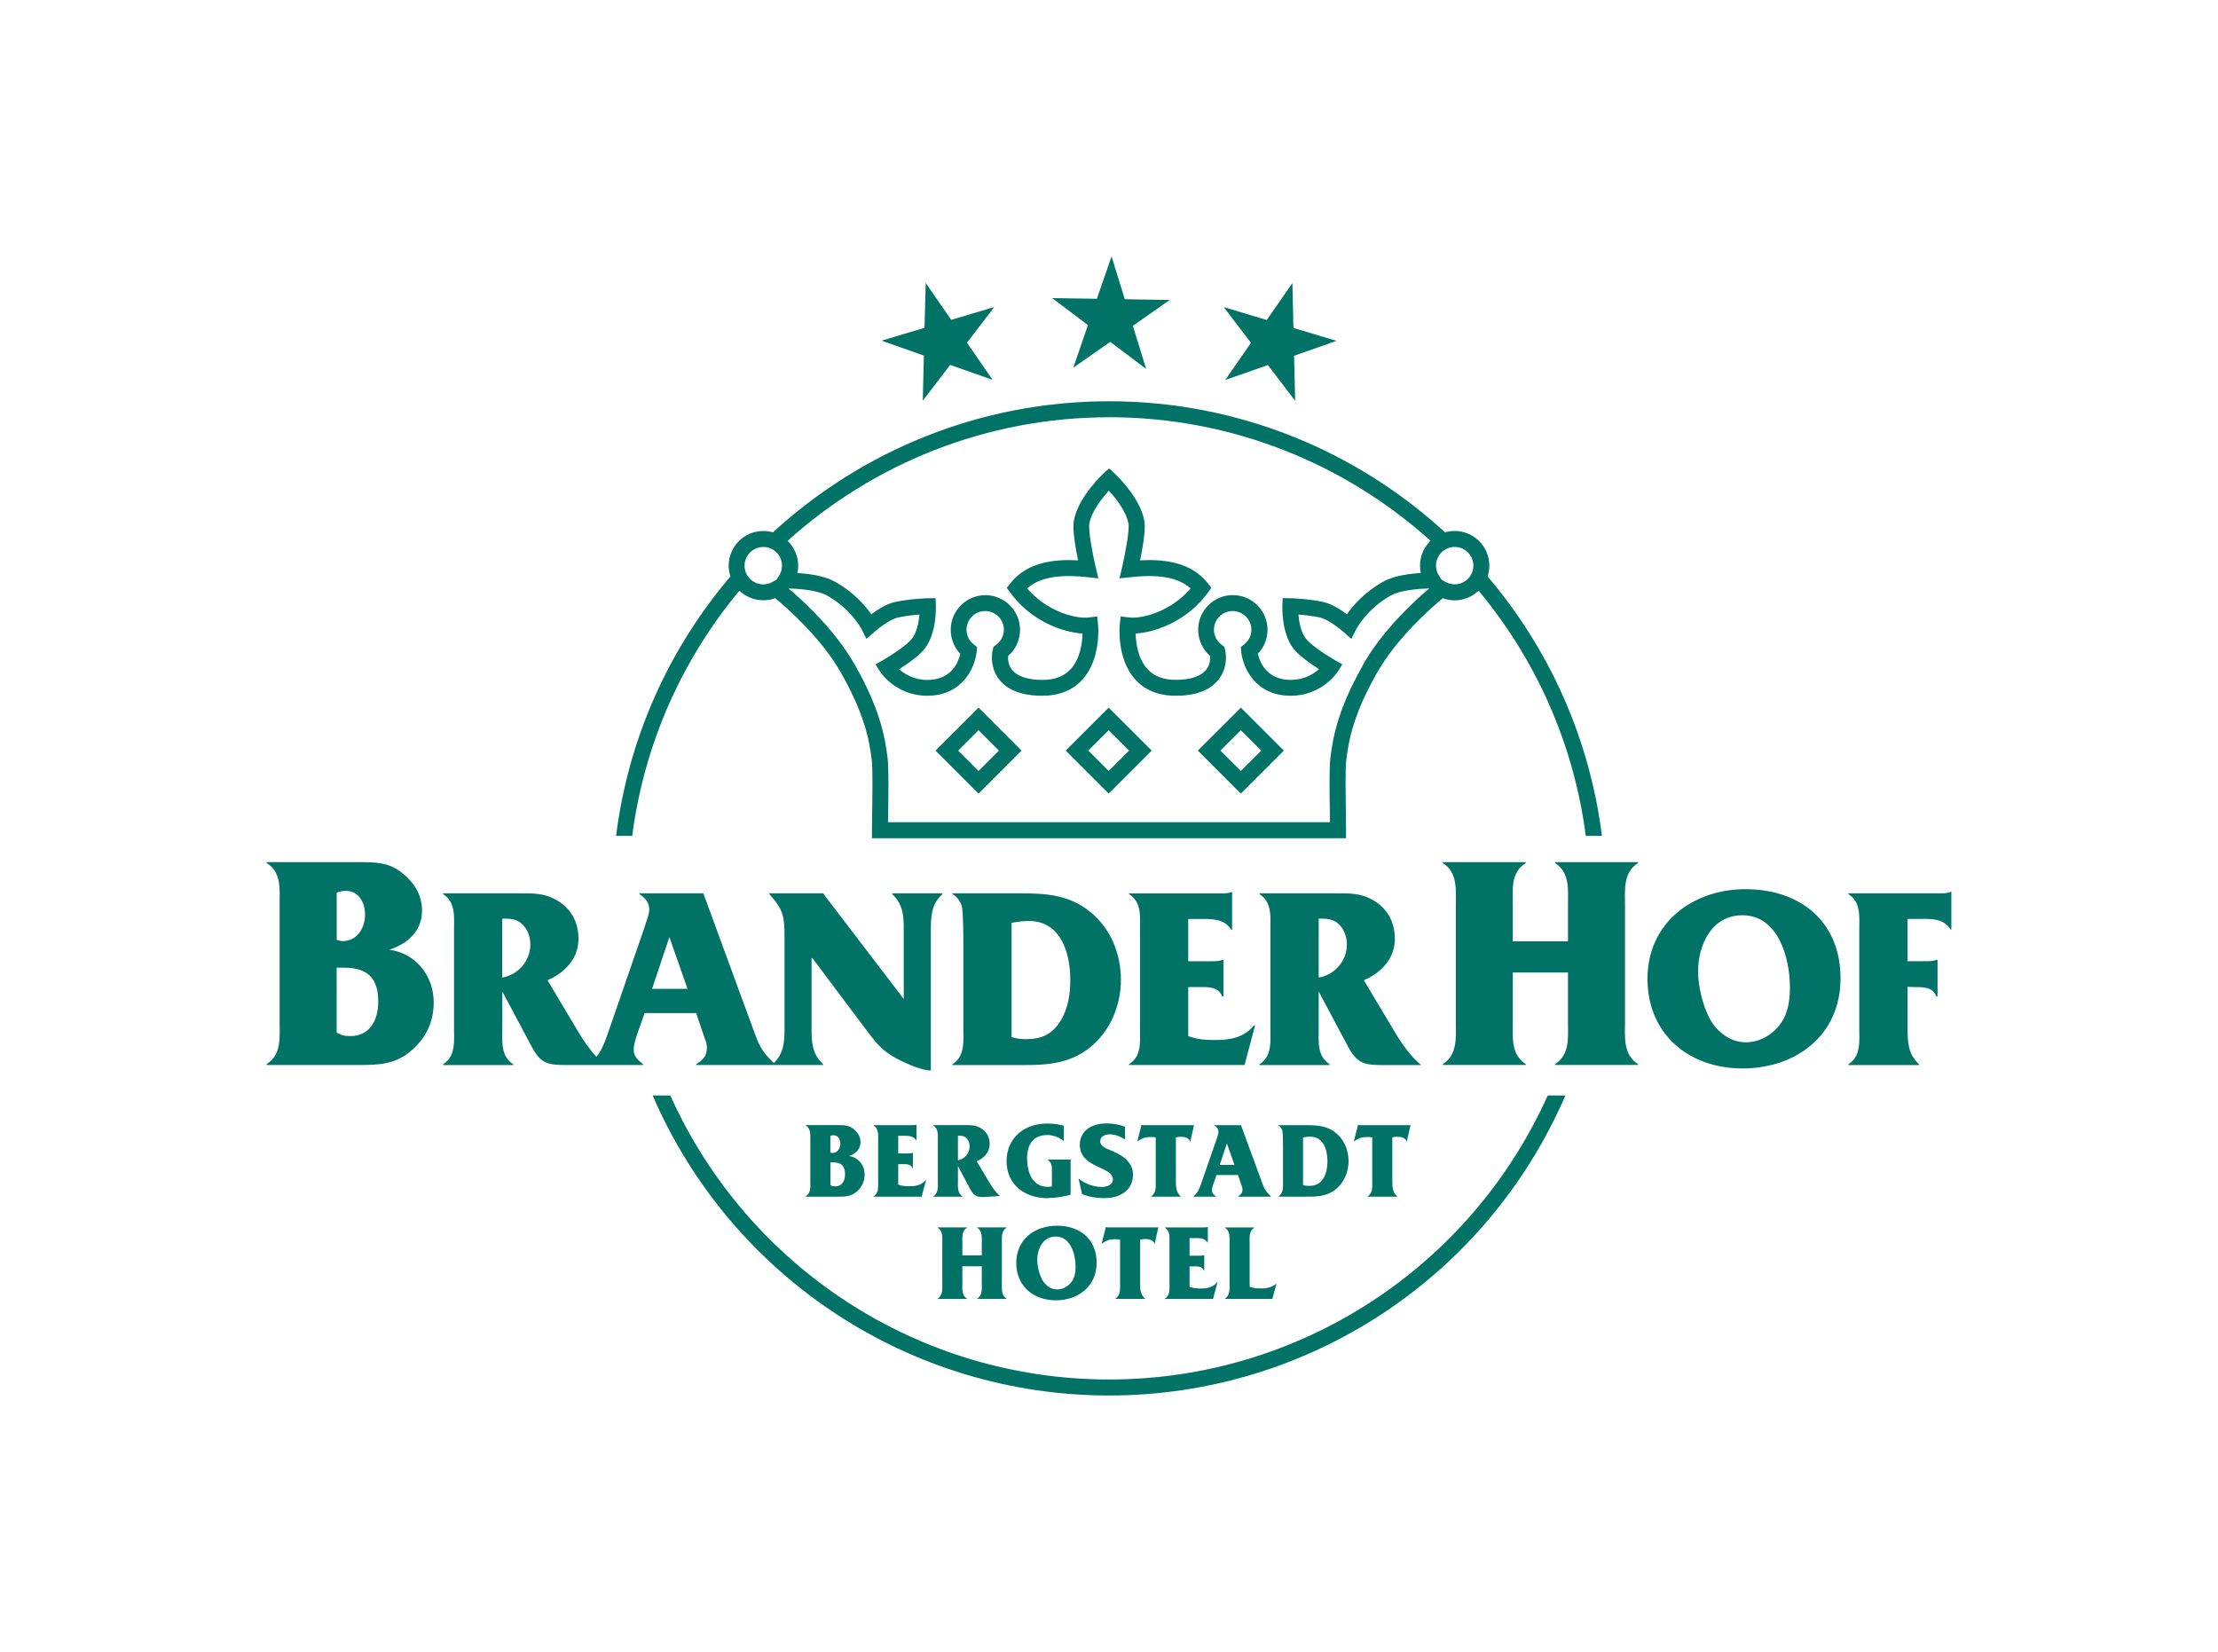
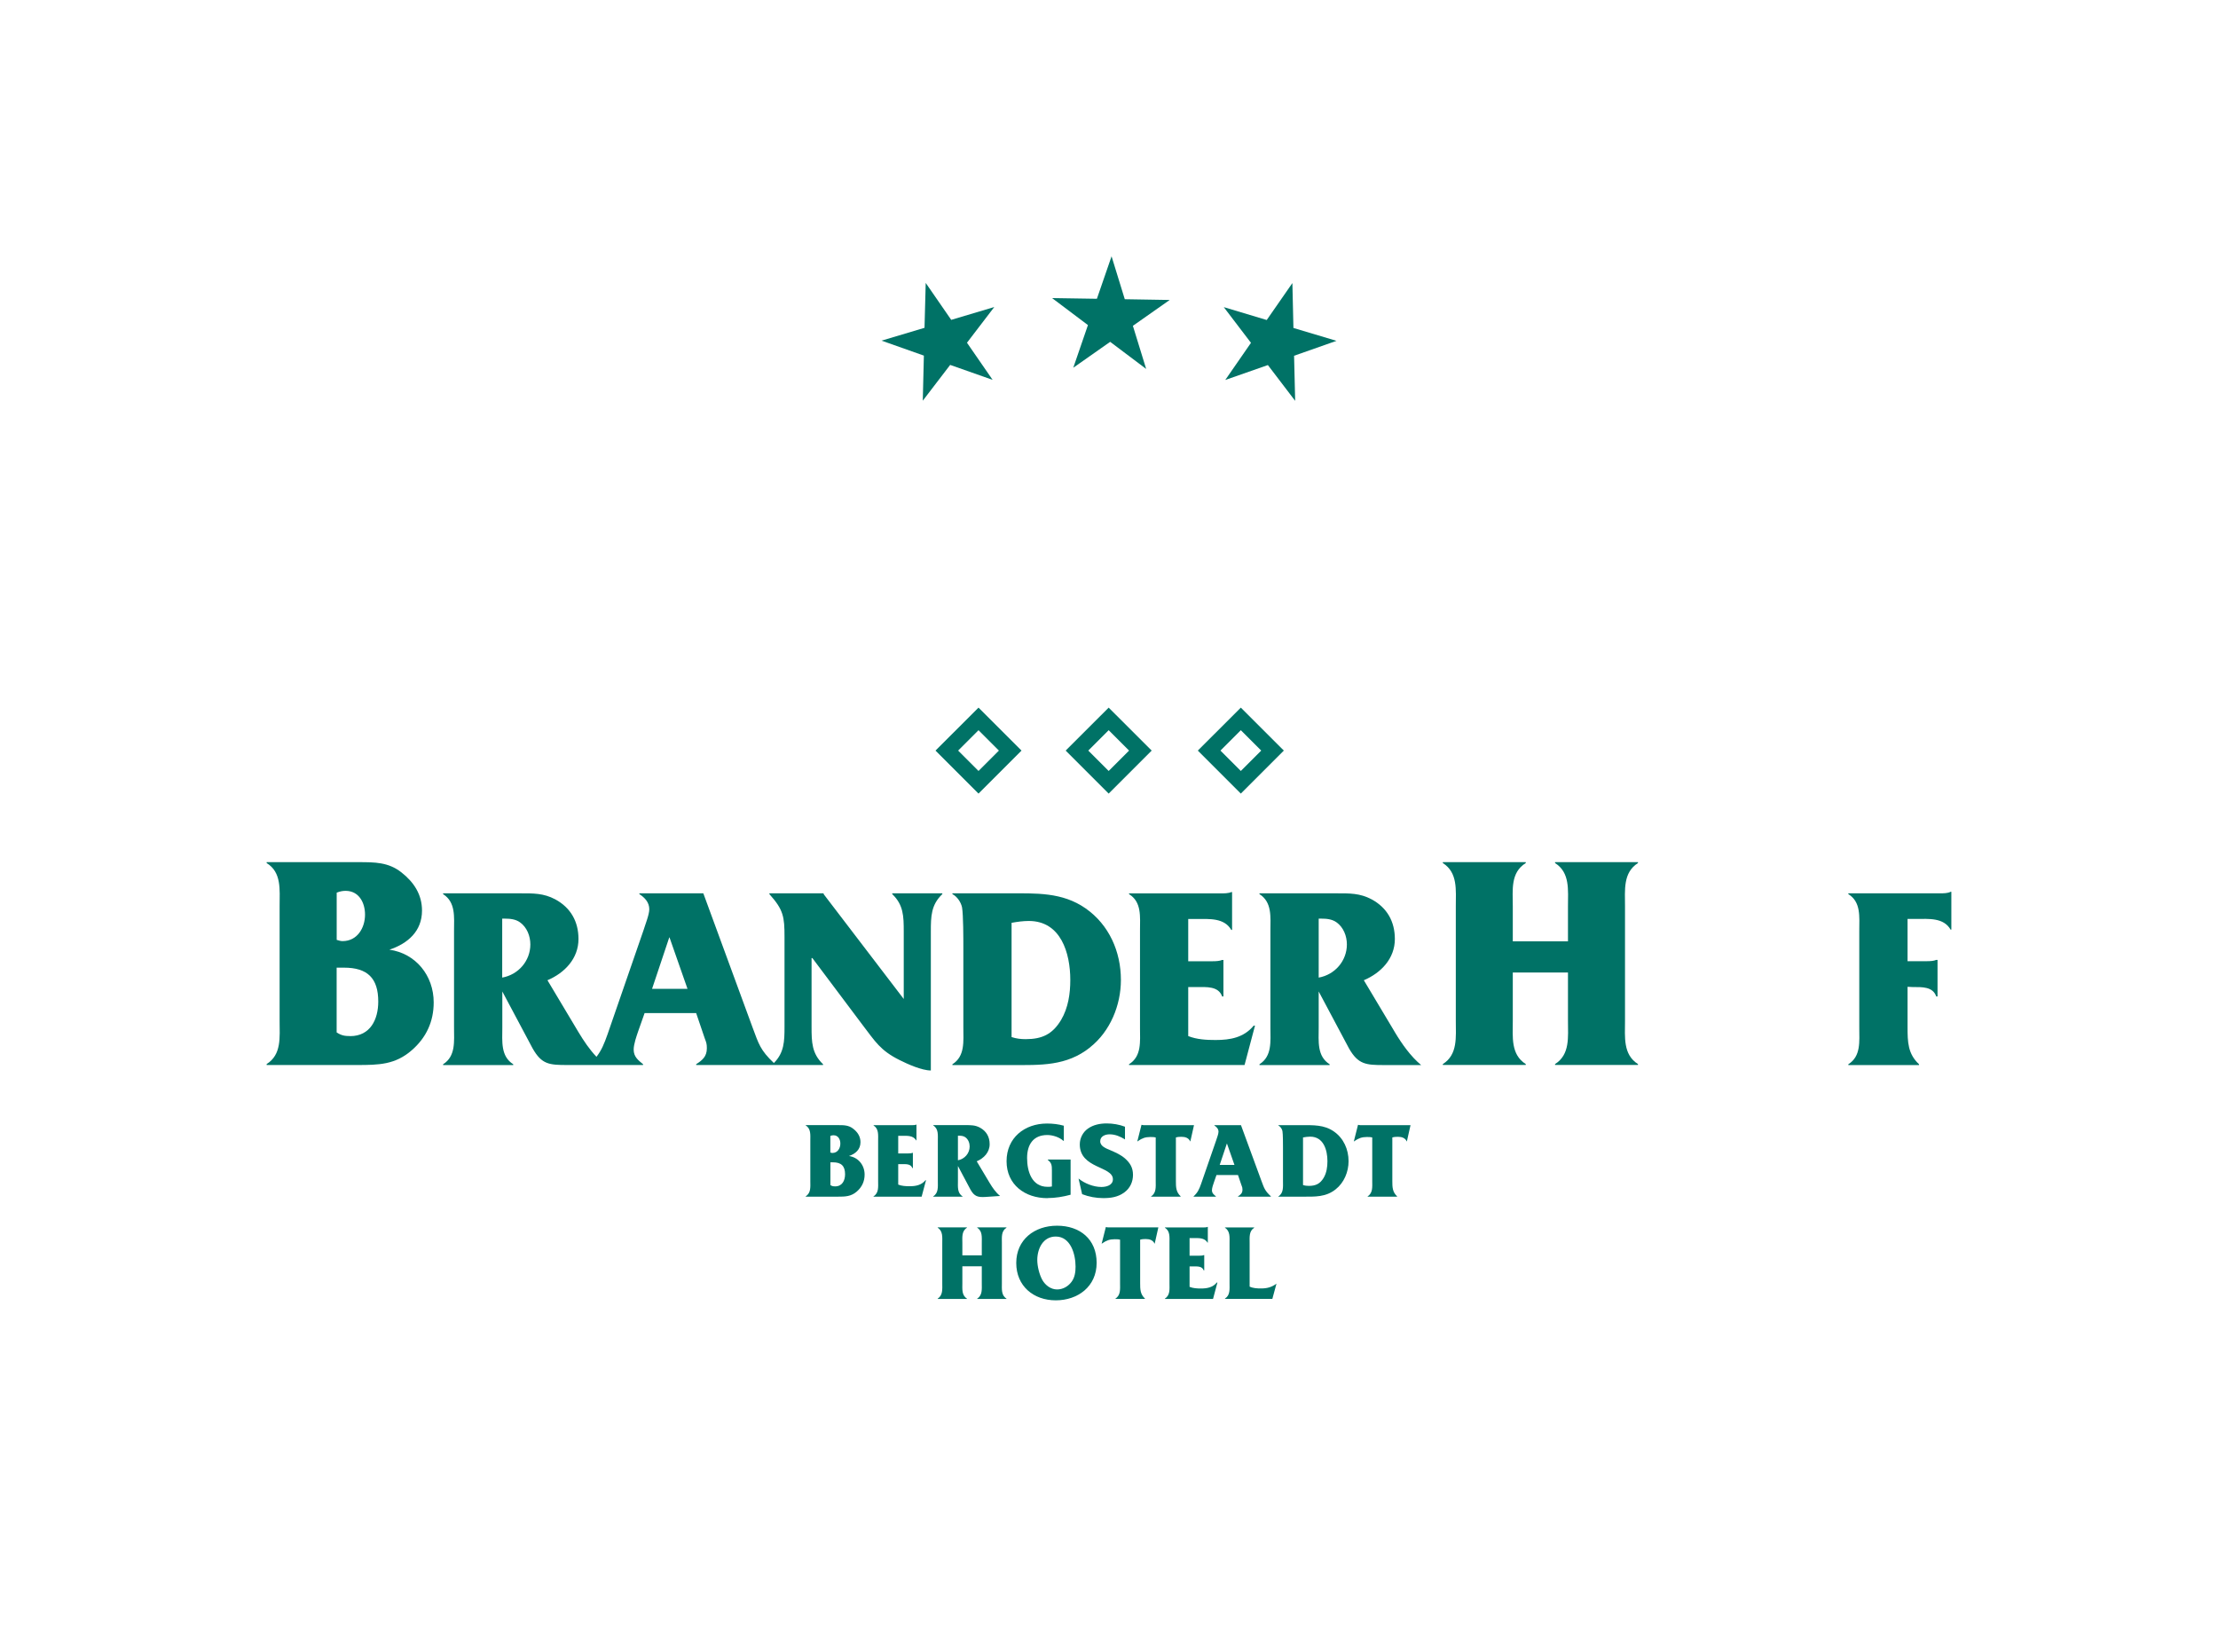
<svg xmlns="http://www.w3.org/2000/svg" id="Ebene_1" data-name="Ebene 1" width="157.38mm" height="117.2mm" viewBox="0 0 446.11 332.21">
  <defs>
    <style>
      .cls-1 {
        fill: #007266;
      }
    </style>
  </defs>
  <path class="cls-1" d="M162.06,240.61v.07h6.4c1.55,0,2.71-.02,3.89-1.05,1.02-.89,1.55-2.03,1.55-3.39,0-1.9-1.27-3.47-3.15-3.74,1.31-.43,2.32-1.31,2.32-2.78,0-1.14-.57-2.01-1.47-2.71-.92-.72-1.88-.72-3.03-.72h-6.51v.07c1.07,.65,.92,1.9,.92,3.03v8.15c0,1.16,.16,2.38-.92,3.06Zm4.96-12.15c.22-.09,.42-.13,.63-.13,.94,0,1.37,.83,1.37,1.68,0,.94-.55,1.88-1.59,1.88-.15,0-.26-.04-.42-.09v-3.34Zm0,5.31h.52c1.66,0,2.43,.74,2.43,2.4,0,1.26-.57,2.44-1.99,2.44-.39,0-.63-.04-.96-.26v-4.59Z" />
  <path class="cls-1" d="M175.69,240.61v.07h9.68l.88-3.3h-.11c-.83,1-1.97,1.2-3.19,1.2-.76,0-1.57-.04-2.29-.33v-4.11h.72c.81,0,1.81-.09,2.12,.79h.11v-3.06h-.11c-.19,.09-.5,.11-.81,.11h-2.03v-3.54h.7c1.07,0,2.32-.11,2.91,.92h.06v-3.17h-.06c-.24,.11-.59,.11-.92,.11h-7.65v.06c1.07,.66,.92,1.9,.92,3.04v8.17c0,1.14,.16,2.36-.92,3.04Z" />
  <path class="cls-1" d="M187.71,240.61v.07h5.88v-.07c-1.07-.67-.92-1.92-.92-3.06v-3.04l2.53,4.76c.76,1.35,1.47,1.55,2.93,1.47l3.02-.2c-.88-.72-1.51-1.64-2.1-2.62l-2.6-4.35c1.44-.61,2.6-1.81,2.6-3.45,0-1.47-.66-2.62-1.94-3.32-.98-.53-1.86-.51-2.93-.51h-6.47v.07c1.07,.67,.92,1.92,.92,3.06v8.13c0,1.14,.15,2.38-.92,3.06Zm4.96-12.19h.22c.44,0,.89,.04,1.27,.31,.59,.42,.87,1.16,.87,1.85,0,1.38-1.01,2.53-2.36,2.78v-4.94Z" />
  <path class="cls-1" d="M210.68,240.96c1.57,0,3.15-.26,4.65-.67v-7.08h-4.59v.07c.79,.61,.83,1.14,.83,2.12v3.23c-.29,.07-.59,.07-.88,.07-3.16,0-4.11-3.1-4.11-5.79s1.22-4.63,4.07-4.63c1.11,0,2.47,.46,3.21,1.16h.11v-3.03c-1.09-.31-2.25-.44-3.39-.44-4.52,0-8.13,2.88-8.13,7.58s3.67,7.43,8.22,7.43Z" />
  <path class="cls-1" d="M226.13,239.83c1.16-.85,1.75-2.12,1.75-3.54s-.57-2.38-1.61-3.3c-.88-.76-1.86-1.18-2.91-1.64-.81-.35-2.07-.76-2.07-1.81s1.05-1.4,1.9-1.4c1.09,0,2.16,.44,3.08,1.03v-2.56c-1.14-.44-2.45-.66-3.67-.66-1.33,0-2.69,.26-3.8,1.05-1.01,.72-1.62,1.92-1.62,3.17,0,4.89,6.66,4.35,6.66,7.01,0,1.22-1.33,1.55-2.32,1.55-1.57,0-3.37-.7-4.59-1.7l.72,3.15c1.36,.52,2.8,.79,4.24,.79,1.55,0,2.95-.2,4.24-1.14Z" />
  <path class="cls-1" d="M237.47,240.61c-.94-.87-.96-1.85-.96-3.1v-8.74c.37-.11,.72-.13,1.11-.13,.79,0,1.47,.22,1.79,.96l.74-3.3h-10.14l-.42-.07-.85,3.37,.15-.11c.83-.57,1.46-.81,2.47-.81,.39,0,.72,0,1.09,.09v8.78c0,1.14,.15,2.38-.92,3.06v.07h5.92v-.07Z" />
  <path class="cls-1" d="M249.73,238.45c.13,.35,.17,.46,.17,.83,0,.7-.39,1.01-.89,1.33v.07h6.6v-.07c-1.24-1.16-1.35-1.66-1.88-3.06l-4.13-11.25h-5.35v.07c.44,.28,.83,.67,.83,1.26,0,.46-.35,1.31-.48,1.75l-3.02,8.72c-.39,1.11-.68,1.75-1.51,2.51v.07h4.48v-.07c-.39-.33-.79-.61-.79-1.22,0-.46,.24-1.14,.39-1.57l.52-1.49h4.33l.72,2.12Zm-4.41-4.15l1.44-4.3h.02l1.51,4.3h-2.97Z" />
  <path class="cls-1" d="M257.12,240.61v.07h4.92c2.44,0,4.63,.11,6.62-1.49,1.68-1.33,2.58-3.51,2.58-5.64,0-2.36-.98-4.61-2.95-5.98-1.97-1.38-4.17-1.27-6.53-1.27h-4.63v.07c.39,.2,.72,.67,.81,1.11,.11,.63,.11,2.62,.11,3.37v6.71c0,1.14,.15,2.38-.92,3.06Zm4.96-11.84c.48-.09,.97-.16,1.44-.16,2.69,0,3.47,2.69,3.47,4.94,0,1.16-.17,2.34-.76,3.34-.72,1.2-1.6,1.62-2.97,1.62-.39,0-.79-.04-1.18-.17v-9.57Z" />
  <path class="cls-1" d="M281.17,228.64c.79,0,1.47,.22,1.79,.96l.74-3.3h-10.14l-.42-.07-.85,3.37,.15-.11c.83-.57,1.46-.81,2.47-.81,.39,0,.72,0,1.09,.09v8.78c0,1.14,.15,2.38-.92,3.06v.07h5.92v-.07c-.94-.87-.96-1.85-.96-3.1v-8.74c.37-.11,.72-.13,1.11-.13Z" />
  <path class="cls-1" d="M202.43,246.93v-.07h-5.88v.07c1.07,.67,.92,1.92,.92,3.06v2.49h-3.91v-2.49c0-1.14-.17-2.38,.92-3.06v-.07h-5.88v.07c1.07,.67,.92,1.92,.92,3.06v8.13c0,1.14,.15,2.38-.92,3.06v.07h5.88v-.07c-1.07-.67-.92-1.92-.92-3.06v-3.43h3.91v3.43c0,1.14,.15,2.38-.92,3.06v.07h5.88v-.07c-1.07-.67-.92-1.92-.92-3.06v-8.13c0-1.14-.16-2.38,.92-3.06Z" />
  <path class="cls-1" d="M212.35,261.53c4.44,0,8.22-2.78,8.22-7.54s-3.37-7.47-7.96-7.47-8.21,2.84-8.21,7.49,3.47,7.52,7.95,7.52Zm0-12.83c2.99,0,3.98,3.56,3.98,6.05,0,1.07-.15,2.19-.81,3.06-.7,.94-1.75,1.53-2.91,1.53-1.25,0-2.34-.83-2.95-1.88-.61-1.09-1.03-2.78-1.03-4.04,0-2.25,1.14-4.72,3.71-4.72Z" />
  <path class="cls-1" d="M230.44,249.2c.79,0,1.47,.22,1.8,.96l.74-3.3h-10.14l-.42-.07-.85,3.37,.15-.11c.83-.57,1.46-.81,2.47-.81,.39,0,.72,0,1.09,.09v8.78c0,1.14,.15,2.38-.92,3.06v.07h5.92v-.07c-.94-.87-.96-1.85-.96-3.1v-8.74c.37-.11,.72-.13,1.11-.13Z" />
  <path class="cls-1" d="M244.85,257.95h-.11c-.83,1-1.97,1.2-3.19,1.2-.76,0-1.57-.04-2.29-.33v-4.11h.72c.81,0,1.81-.09,2.12,.79h.11v-3.06h-.11c-.2,.09-.5,.11-.81,.11h-2.03v-3.54h.7c1.07,0,2.32-.11,2.91,.92h.06v-3.17h-.06c-.24,.11-.59,.11-.92,.11h-7.65v.06c1.07,.66,.92,1.9,.92,3.04v8.17c0,1.14,.16,2.36-.92,3.04v.07h9.68l.88-3.3Z" />
  <path class="cls-1" d="M256.73,258.18c-.96,.72-1.9,.96-3.1,.96-.79,0-1.6-.04-2.29-.37v-8.76c0-1.16-.15-2.4,.92-3.08v-.06h-5.88v.06c1.07,.68,.92,1.93,.92,3.06v8.15c0,1.14,.15,2.36-.92,3.04v.06h9.53l.83-3.06Z" />
  <path class="cls-1" d="M78.31,191.01c3.72-1.24,6.57-3.72,6.57-7.87,0-3.22-1.61-5.7-4.15-7.69-2.61-2.05-5.34-2.05-8.62-2.05h-18.48v.18c3.04,1.86,2.61,5.4,2.61,8.62v23.13c0,3.29,.43,6.76-2.61,8.68v.19h18.17c4.4,0,7.69-.06,11.03-2.98,2.92-2.54,4.4-5.77,4.4-9.61,0-5.39-3.59-9.86-8.93-10.61Zm-10.6-11.47c.62-.25,1.18-.37,1.8-.37,2.67,0,3.91,2.36,3.91,4.78,0,2.66-1.55,5.33-4.52,5.33-.44,0-.75-.13-1.18-.25v-9.49Zm2.73,28.84c-1.11,0-1.8-.12-2.73-.74v-13.02h1.49c4.71,0,6.88,2.11,6.88,6.82,0,3.6-1.61,6.95-5.64,6.95Z" />
  <path class="cls-1" d="M129.63,203.76h10.39l1.73,5.09c.32,.84,.42,1.1,.42,1.99,0,1.68-.94,2.41-2.15,3.2v.16h25.52v-.16c-2.26-2.15-2.31-4.46-2.31-7.5v-13.85h.16l10.08,13.43c2.57,3.36,3.57,5.14,7.45,7.08,1.57,.79,4.46,2.1,6.3,2.1v-27.97c0-3.04,.05-5.35,2.31-7.5v-.16h-10.07v.16c2.26,2.15,2.31,4.46,2.31,7.5v13.59l-16.11-21.09v-.16h-10.91v.16c2.83,3.15,3.04,4.56,3.04,8.6v18.1c0,2.93-.07,5.19-2.14,7.27-2.75-2.61-3.05-3.85-4.27-7.11l-9.92-27.02h-12.86v.16c1.05,.68,1.99,1.63,1.99,3.04,0,1.1-.84,3.15-1.15,4.2l-7.24,20.94c-.68,1.93-1.23,3.26-2.23,4.54-1.4-1.47-2.54-3.17-3.62-4.96l-6.24-10.44c3.46-1.47,6.24-4.36,6.24-8.29,0-3.52-1.57-6.3-4.67-7.98-2.36-1.26-4.46-1.21-7.03-1.21h-15.53v.16c2.57,1.63,2.2,4.62,2.2,7.35v19.52c0,2.73,.37,5.72-2.2,7.35v.16h14.11v-.16c-2.57-1.63-2.2-4.62-2.2-7.35v-7.29l6.09,11.44c1.84,3.25,3.35,3.35,7.03,3.35h15.19v-.16c-.95-.79-1.89-1.47-1.89-2.94,0-1.1,.58-2.73,.94-3.78l1.26-3.57Zm4.98-15.22h.05l3.62,10.34h-7.13l3.46-10.34Zm-33.6,8.08v-11.86h.52c1.05,0,2.15,.1,3.04,.73,1.42,1,2.1,2.78,2.1,4.46,0,3.31-2.41,6.09-5.67,6.67Z" />
  <path class="cls-1" d="M219.26,210.63c4.04-3.2,6.19-8.45,6.19-13.54,0-5.67-2.36-11.07-7.08-14.38-4.72-3.31-10.02-3.04-15.69-3.04h-11.12v.16c.94,.47,1.73,1.63,1.94,2.68,.26,1.52,.26,6.3,.26,8.08v16.11c0,2.73,.37,5.72-2.2,7.35v.16h11.81c5.88,0,11.12,.26,15.9-3.57Zm-15.79-25.03c1.16-.21,2.31-.37,3.46-.37,6.45,0,8.34,6.45,8.34,11.86,0,2.78-.42,5.61-1.84,8.03-1.73,2.89-3.83,3.88-7.14,3.88-.94,0-1.89-.1-2.83-.42v-22.98Z" />
  <path class="cls-1" d="M227.08,214.04v.16h23.24l2.1-7.92h-.26c-1.99,2.41-4.72,2.89-7.66,2.89-1.84,0-3.78-.1-5.51-.79v-9.86h1.73c1.94,0,4.36-.21,5.09,1.89h.26v-7.34h-.26c-.47,.21-1.21,.26-1.94,.26h-4.88v-8.5h1.68c2.57,0,5.56-.26,6.98,2.2h.16v-7.61h-.16c-.58,.26-1.42,.26-2.2,.26h-18.36v.16c2.57,1.57,2.2,4.56,2.2,7.29v19.62c0,2.73,.37,5.67-2.2,7.29Z" />
  <path class="cls-1" d="M280.55,207.59l-6.24-10.44c3.46-1.47,6.24-4.36,6.24-8.29,0-3.52-1.57-6.3-4.67-7.98-2.36-1.26-4.46-1.21-7.03-1.21h-15.53v.16c2.57,1.63,2.2,4.62,2.2,7.35v19.52c0,2.73,.37,5.72-2.2,7.35v.16h14.11v-.16c-2.57-1.63-2.2-4.62-2.2-7.35v-7.29l6.09,11.44c1.84,3.25,3.46,3.36,7.03,3.36h7.49c-2.1-1.73-3.87-4.25-5.29-6.61Zm-15.32-10.97v-11.86h.53c1.05,0,2.15,.1,3.04,.73,1.42,1,2.1,2.78,2.1,4.46,0,3.31-2.41,6.09-5.67,6.67Z" />
  <path class="cls-1" d="M312.77,173.58c3.04,1.92,2.6,5.46,2.6,8.68v7.07h-11.1v-7.07c0-3.23-.5-6.76,2.61-8.68v-.18h-16.68v.18c3.04,1.92,2.61,5.46,2.61,8.68v23.07c0,3.23,.43,6.76-2.61,8.68v.18h16.68v-.18c-3.04-1.92-2.61-5.46-2.61-8.68v-9.73h11.1v9.73c0,3.23,.44,6.76-2.6,8.68v.18h16.68v-.18c-3.04-1.92-2.61-5.46-2.61-8.68v-23.07c0-3.23-.43-6.76,2.61-8.68v-.18h-16.68v.18Z" />
-   <path class="cls-1" d="M351.09,178.83c-10.65,0-19.73,6.82-19.73,18s8.34,18.06,19.1,18.06,19.73-6.67,19.73-18.1-8.08-17.95-19.1-17.95Zm6.98,27.13c-1.68,2.26-4.2,3.67-6.98,3.67-2.99,0-5.61-1.99-7.08-4.51-1.47-2.62-2.47-6.66-2.47-9.71,0-5.4,2.73-11.33,8.92-11.33,7.19,0,9.55,8.55,9.55,14.53,0,2.57-.37,5.25-1.94,7.35Z" />
  <path class="cls-1" d="M392.33,179.36c-.58,.31-1.42,.31-2.21,.31h-18.36v.16c2.57,1.58,2.2,4.57,2.2,7.3v19.57c0,2.78,.37,5.72-2.2,7.35v.16h14.22v-.16c-2.25-2.1-2.31-4.46-2.31-7.5v-8.08l1.05,.05c1.89,0,4.04-.1,4.72,1.89h.26v-7.35h-.26c-.47,.21-1.16,.26-1.94,.26h-3.83v-8.5h1.68c2.57,0,5.56-.31,6.98,2.15h.15v-7.61h-.15Z" />
  <path class="cls-1" d="M188.16,150.96l8.65,8.65,8.65-8.65-8.65-8.64-8.65,8.64Zm8.65,4.1l-4.1-4.1,4.1-4.1,4.1,4.1-4.1,4.1Z" />
  <path class="cls-1" d="M240.92,150.96l8.65,8.65,8.65-8.65-8.65-8.64-8.65,8.64Zm8.65,4.1l-4.1-4.1,4.1-4.1,4.1,4.1-4.1,4.1Z" />
  <path class="cls-1" d="M214.34,150.96l8.65,8.65,8.65-8.65-8.65-8.64-8.65,8.64Zm8.65,4.1l-4.1-4.1,4.1-4.1,4.1,4.1-4.1,4.1Z" />
-   <path class="cls-1" d="M127.16,168.11c2.43-18.73,10.17-35.64,21.56-49.32,1.25,1.2,2.94,1.94,4.81,1.94,.82,0,1.63-.14,2.39-.42,2.27,1.87,9.22,7.91,13.25,15.04,4.58,8.08,5.68,13.27,6.18,17.66,.2,1.78,.12,7.29,.06,10.94-.02,1.3-.03,2.38-.03,3.03v1.61h95.35v-1.61c0-.65-.02-1.74-.03-3.03-.05-3.65-.14-9.16,.06-10.93,.5-4.4,1.6-9.58,6.18-17.67,4.03-7.11,10.98-13.16,13.25-15.03,.76,.27,1.57,.42,2.39,.42,1.86,0,3.56-.74,4.81-1.94,11.39,13.68,19.13,30.58,21.56,49.32h3.25c-2.5-19.89-10.77-37.81-23-52.18,.23-.69,.35-1.42,.35-2.18,0-3.85-3.13-6.97-6.97-6.97-.67,0-1.32,.1-1.93,.28-17.88-16.42-41.69-26.37-67.59-26.37s-49.71,9.94-67.6,26.37c-.61-.18-1.26-.28-1.93-.28-3.85,0-6.97,3.13-6.97,6.97,0,.76,.13,1.49,.35,2.18-12.23,14.37-20.5,32.29-23,52.18h3.25Zm146.98-34.35c-4.87,8.59-6.04,14.15-6.58,18.89-.22,1.98-.14,7.39-.08,11.34,0,.49,.02,.96,.02,1.38h-88.89c0-.42,.01-.89,.02-1.38,.06-3.95,.14-9.37-.09-11.35-.54-4.74-1.71-10.3-6.58-18.89-4-7.07-10.47-12.96-13.37-15.4,1.91,.04,5.73,.33,7.62,1.36,5.01,2.73,7.1,6.87,7.12,6.9l.94,1.89,1.57-1.39c1.1-.97,3.36-2.62,4.77-2.92,1.55-.33,3.16-.5,4.32-.59-.13,1.51-.51,3.51-1.44,4.77-.98,1.32-4.16,3.41-5.93,4.42l-1.47,.83,.91,1.43c.13,.2,3.19,4.88,9.49,4.88,7.21,0,9.66-5.84,9.95-8.92l.08-.87-.69-.54c-.91-.72-1.44-1.79-1.44-2.95,0-2.07,1.69-3.76,3.76-3.76s3.76,1.69,3.76,3.76c0,1.21-.6,2.37-1.6,3.07l-.47,.33-.15,.56c-.33,1.2-.43,3.81,1.23,5.99,1.69,2.21,4.62,3.33,8.69,3.33,3.43,0,6.16-1.1,8.12-3.27,3.77-4.18,3.15-10.78,3.12-11.06l-.17-1.62-1.62,.19c-2.85,.38-8.58-1.3-12.47-5.82,3.13-2.83,8.31-2.67,12.07-2.27l2.25,.24-.52-2.2c-.68-2.89-1.53-7.53-1.29-8.8,.47-2.54,2.6-5.19,3.93-6.63,1.33,1.44,3.47,4.09,3.94,6.63,.23,1.27-.62,5.91-1.29,8.8l-.52,2.2,2.25-.24c3.76-.4,8.93-.57,12.07,2.27-3.88,4.52-9.61,6.19-12.47,5.82l-1.62-.19-.17,1.62c-.03,.28-.66,6.88,3.12,11.06,1.96,2.17,4.69,3.27,8.12,3.27,4.08,0,7-1.12,8.69-3.33,1.67-2.18,1.56-4.79,1.23-5.99l-.15-.56-.47-.33c-1-.71-1.6-1.86-1.6-3.07,0-2.07,1.69-3.76,3.76-3.76s3.77,1.69,3.77,3.76c0,1.16-.53,2.24-1.44,2.95l-.69,.54,.08,.87c.29,3.09,2.73,8.92,9.95,8.92,6.3,0,9.37-4.68,9.49-4.88l.91-1.43-1.47-.83c-1.77-1.01-4.95-3.1-5.93-4.42-.93-1.25-1.31-3.26-1.44-4.77,1.16,.09,2.77,.26,4.32,.59,1.41,.3,3.67,1.95,4.77,2.92l1.57,1.38,.93-1.88s2.11-4.18,7.12-6.91c1.88-1.03,5.7-1.31,7.61-1.36-2.89,2.44-9.36,8.34-13.36,15.4Zm18.44-23.76c2.07,0,3.76,1.68,3.76,3.76s-1.69,3.76-3.76,3.76c-.66,0-1.28-.16-1.84-.48l-.78-.44-.5-.75c-.41-.61-.63-1.34-.63-2.09,0-2.07,1.69-3.76,3.76-3.76Zm-69.53-26.09c24.72,0,47.46,9.35,64.68,24.85-1.31,1.27-2.12,3.04-2.12,5,0,.5,.05,.99,.15,1.47-2.18,.14-5.35,.55-7.41,1.68-3.84,2.1-6.21,4.87-7.44,6.63-1.25-.93-3.1-2.11-4.75-2.47-3.2-.68-6.48-.75-6.61-.75l-1.57-.03-.06,1.57c0,.22-.18,5.35,2.13,8.45,1.13,1.51,3.57,3.21,5.24,4.27-1.08,.97-2.96,2.16-5.67,2.16-4.87,0-6.25-3.61-6.62-5.26,1.24-1.29,1.94-3,1.94-4.82,0-3.85-3.13-6.97-6.98-6.97s-6.97,3.13-6.97,6.97c0,2.02,.89,3.95,2.4,5.26,.06,.67-.03,1.79-.76,2.74-1.04,1.36-3.16,2.07-6.14,2.07-2.51,0-4.38-.72-5.73-2.2-1.91-2.1-2.3-5.27-2.35-7.12,4.18-.23,10.47-2.64,14.51-8.19l.72-.99-.75-.96c-3.39-4.3-8.98-4.84-13.58-4.57,.51-2.48,1.17-6.27,.85-7.97-.88-4.8-5.8-9.34-6.01-9.53l-1.08-.99-1.08,.99c-.21,.19-5.13,4.73-6.01,9.53-.31,1.7,.34,5.48,.85,7.97-4.58-.26-10.19,.27-13.58,4.57l-.75,.96,.72,.99c4.04,5.55,10.33,7.95,14.51,8.19-.05,1.85-.45,5.02-2.33,7.11-1.34,1.49-3.22,2.22-5.74,2.22-2.98,0-5.1-.72-6.14-2.07-.73-.95-.82-2.07-.76-2.74,1.52-1.32,2.4-3.24,2.4-5.26,0-3.85-3.13-6.97-6.97-6.97s-6.97,3.13-6.97,6.97c0,1.82,.69,3.53,1.93,4.82-.38,1.65-1.75,5.26-6.62,5.26-2.71,0-4.58-1.18-5.67-2.16,1.67-1.06,4.11-2.76,5.24-4.27,2.31-3.11,2.14-8.24,2.13-8.45l-.06-1.57-1.57,.03c-.14,0-3.42,.07-6.61,.75-1.65,.35-3.49,1.53-4.75,2.47-1.22-1.75-3.59-4.53-7.44-6.63-2.06-1.13-5.23-1.53-7.41-1.68,.1-.48,.15-.97,.15-1.47,0-1.96-.82-3.73-2.13-5,17.22-15.5,39.96-24.85,64.68-24.85Zm-69.53,26.09c2.08,0,3.76,1.68,3.76,3.76,0,.76-.22,1.48-.64,2.1l-.49,.74-.8,.45c-.56,.31-1.18,.48-1.84,.48-2.07,0-3.76-1.69-3.76-3.76s1.69-3.76,3.76-3.76Z" />
-   <path class="cls-1" d="M223.06,277.45c-38.18,0-72.61-22.38-88.24-57.12h-3.55c15.85,36.66,51.85,60.34,91.79,60.34s75.94-23.67,91.79-60.34h-3.55c-15.63,34.74-50.06,57.12-88.24,57.12Z" />
  <polygon class="cls-1" points="185.6 80.59 191.11 73.39 199.65 76.4 194.49 68.93 199.98 61.75 191.32 64.33 186.19 56.9 185.95 65.93 177.31 68.51 185.82 71.52 185.6 80.59" />
  <polygon class="cls-1" points="215.87 73.96 223.29 68.75 230.53 74.2 227.86 65.53 235.26 60.33 226.23 60.18 223.57 51.55 220.62 60.09 211.61 59.95 218.82 65.38 215.87 73.96" />
  <polygon class="cls-1" points="246.44 76.42 255.01 73.42 260.5 80.62 260.28 71.55 268.81 68.55 260.15 65.96 259.94 56.93 254.78 64.36 246.14 61.77 251.61 68.95 246.44 76.42" />
</svg>